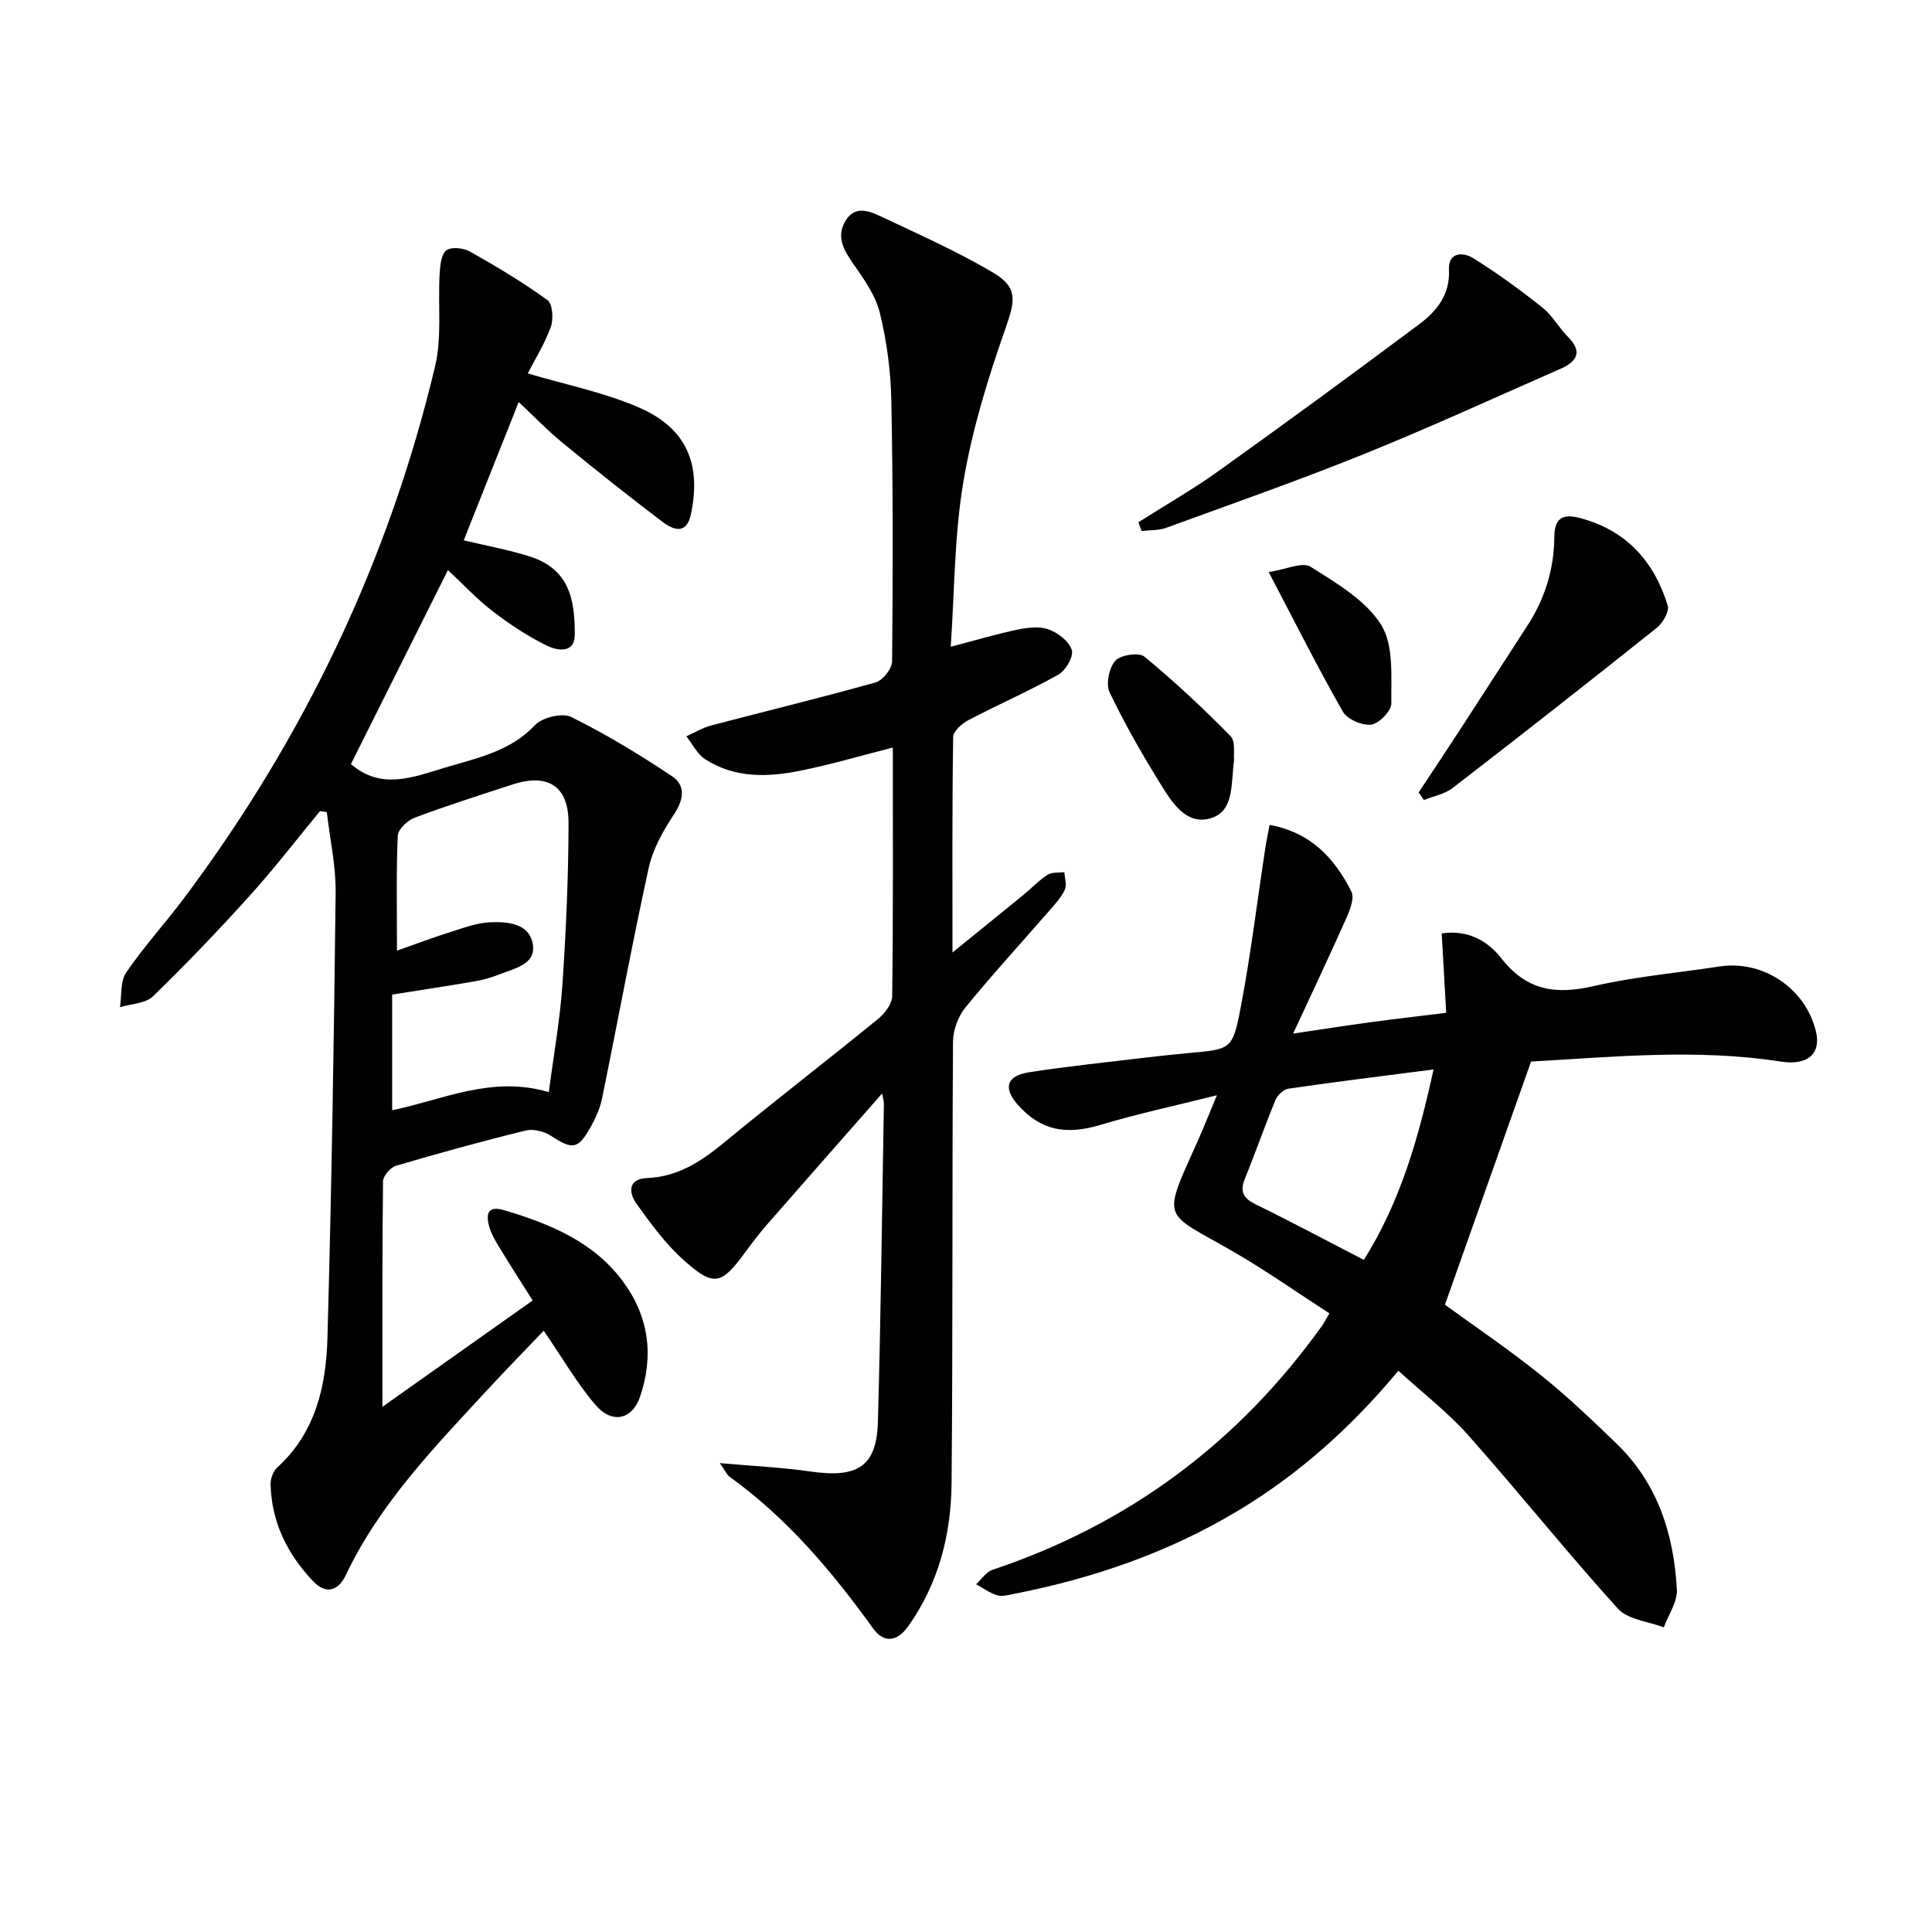
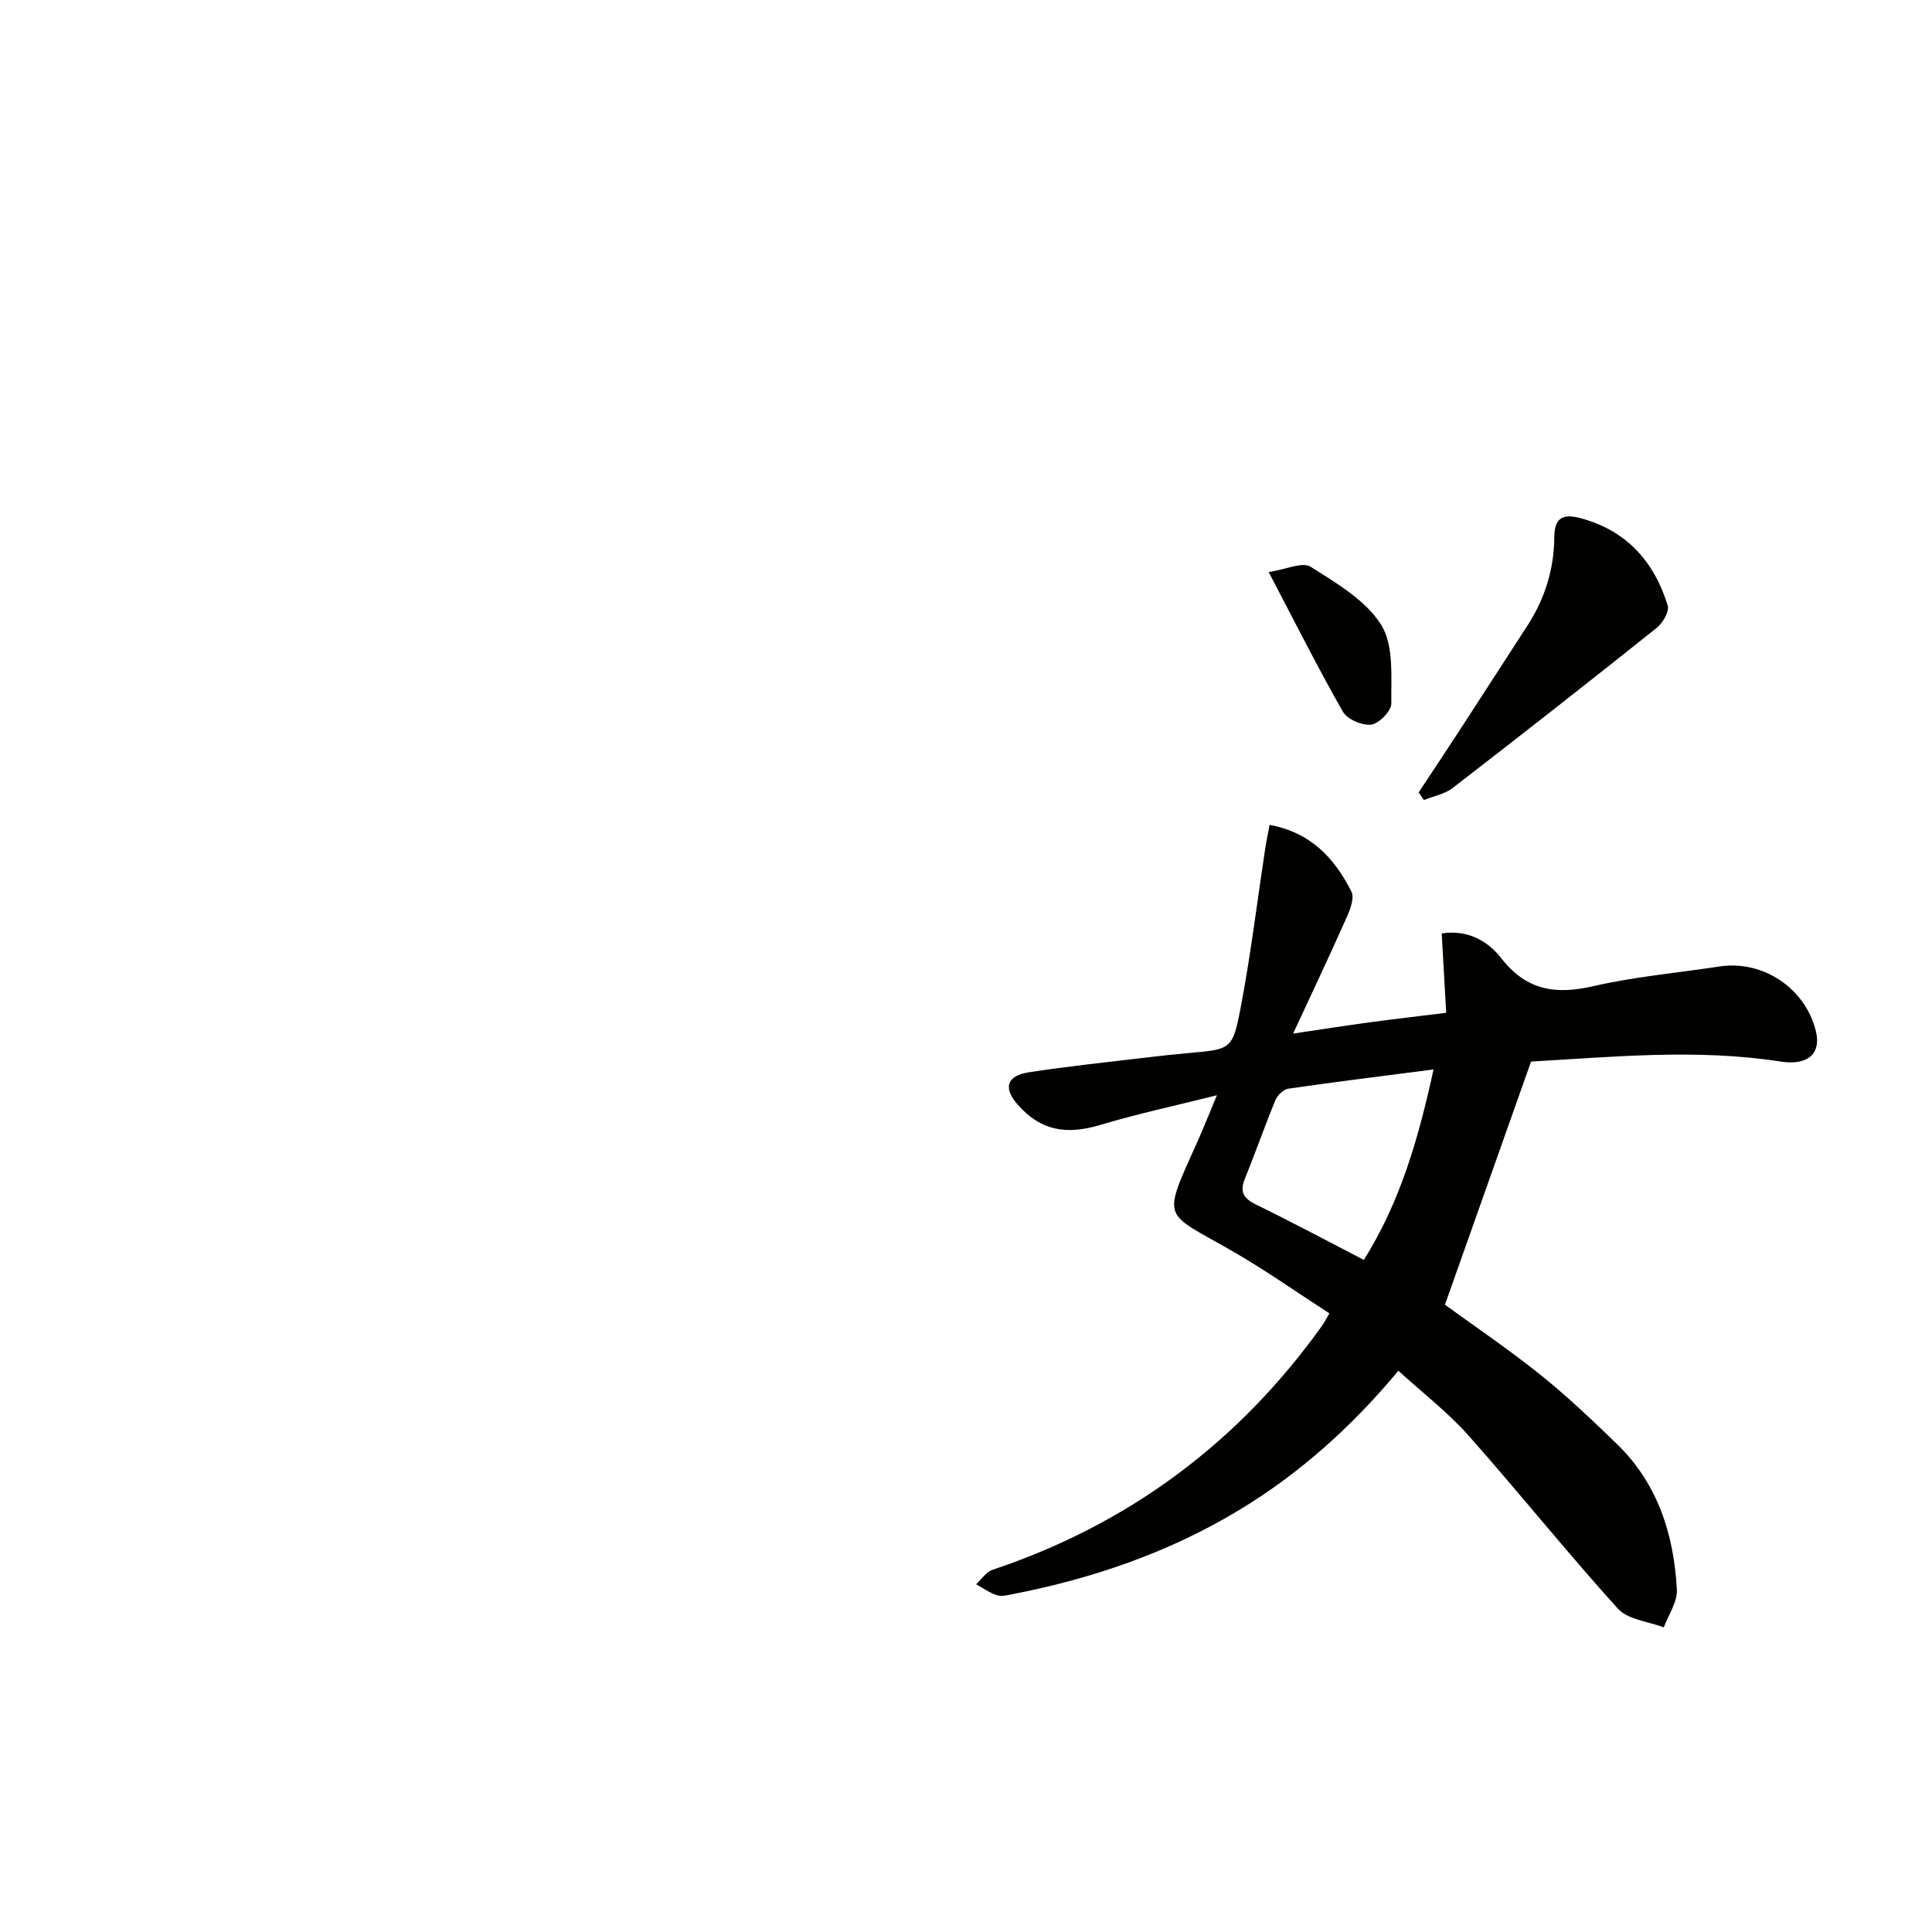
<svg xmlns="http://www.w3.org/2000/svg" enable-background="new 0 0 400 400" viewBox="0 0 400 400">
  <g fill="#010100">
-     <path d="m79.18 291.26c10.79-7.64 20.78-14.71 31.1-22.01-2.28-3.62-4.61-7.23-6.84-10.9-.85-1.39-1.72-2.85-2.15-4.4-.73-2.58-.34-4.43 3.14-3.38 9.5 2.85 18.54 6.53 24.65 14.88 5.28 7.21 6.3 15.27 3.46 23.66-1.63 4.83-5.81 5.78-9.24 1.77-3.85-4.49-6.85-9.72-10.73-15.37-3.85 4.03-7.87 8.14-11.76 12.35-10.95 11.85-22.2 23.46-29.25 38.31-1.57 3.31-4.14 3.93-6.74 1.2-5.31-5.59-8.6-12.19-8.8-20.04-.03-1.18.54-2.74 1.39-3.51 7.91-7.21 10.1-16.8 10.38-26.71.86-30.78 1.35-61.57 1.7-92.35.06-5.53-1.19-11.08-1.83-16.62-.47-.07-.94-.13-1.41-.2-4.83 5.85-9.46 11.87-14.53 17.49-6.46 7.16-13.13 14.14-20.05 20.85-1.55 1.5-4.51 1.54-6.83 2.25.38-2.43.03-5.36 1.29-7.19 3.65-5.35 8.06-10.17 11.95-15.36 24.83-33.14 42.38-69.79 51.99-110.09 1.46-6.12.58-12.77.95-19.17.1-1.71.31-4.05 1.4-4.89 1.01-.78 3.57-.49 4.92.27 5.49 3.1 10.93 6.35 16.02 10.05 1.07.78 1.26 3.95.67 5.57-1.34 3.64-3.44 7-4.77 9.59 7.84 2.34 15.81 3.91 23.08 7.08 9.81 4.28 12.89 11.69 10.72 22.05-.92 4.37-3.69 3.27-5.92 1.59-7.02-5.32-13.91-10.8-20.72-16.39-3.07-2.52-5.83-5.41-9.03-8.4-3.87 9.74-7.62 19.17-11.38 28.63 4.69 1.12 9.24 1.94 13.61 3.32 8.06 2.56 9.43 8.57 9.38 16.28-.03 3.96-3.77 3.18-5.7 2.24-3.99-1.94-7.76-4.45-11.3-7.16-3.26-2.5-6.08-5.56-9.26-8.52-6.86 13.73-13.53 27.07-20.08 40.16 6.25 5.45 12.92 2.71 19.5.73 6.62-1.99 13.46-3.32 18.63-8.81 1.5-1.6 5.64-2.58 7.49-1.66 7.22 3.58 14.16 7.79 20.87 12.27 2.85 1.91 2.42 4.83.39 7.89-2.23 3.37-4.37 7.14-5.22 11.02-3.48 15.87-6.41 31.86-9.67 47.78-.42 2.07-1.34 4.12-2.39 5.98-2.61 4.62-3.73 4.66-8.19 1.77-1.41-.92-3.64-1.49-5.21-1.1-9.02 2.21-17.97 4.68-26.88 7.3-1.15.34-2.67 2.11-2.68 3.23-.18 15.31-.12 30.6-.12 46.67zm34.45-65.15c1.03-7.96 2.34-15.15 2.82-22.38.75-11.1 1.24-22.24 1.26-33.36.01-7.66-4.34-10.33-11.6-7.95-6.78 2.22-13.6 4.37-20.27 6.88-1.48.55-3.43 2.41-3.49 3.74-.33 7.62-.16 15.27-.16 23.78 4.09-1.44 7.6-2.77 11.17-3.89 2.65-.83 5.36-1.86 8.08-1.98 3.64-.15 8.14.16 8.87 4.55.68 4.12-3.66 4.95-6.68 6.15-1.69.67-3.47 1.2-5.25 1.51-5.66.98-11.35 1.83-17.19 2.76v23.94c10.56-2.17 20.59-7.24 32.44-3.75z" />
    <path d="m289.52 283.8c-9.69 11.63-20.52 21.36-33.2 28.98-14.42 8.67-30.03 14.01-46.44 17.23-1.14.22-2.42.58-3.45.27-1.53-.47-2.9-1.49-4.34-2.28 1.12-1.02 2.07-2.54 3.38-2.98 28.22-9.44 50.91-26.32 68.21-50.49.38-.53.68-1.12 1.56-2.61-6.71-4.33-13.18-8.91-20.02-12.85-14.55-8.39-14.76-6.06-7.22-22.89 1.2-2.69 2.28-5.43 3.95-9.42-8.82 2.21-16.52 3.86-24.05 6.12-7.19 2.16-12.4 1.2-17.12-4.09-3.14-3.52-2.43-6.07 2.33-6.8 8.03-1.24 16.13-2.07 24.21-3.04 2.97-.36 5.95-.67 8.92-.94 8.55-.78 8.96-.69 10.6-9.26 2.09-10.9 3.42-21.94 5.09-32.92.24-1.58.57-3.15.92-5.05 8.61 1.58 13.51 6.99 16.95 13.83.68 1.36-.33 3.86-1.11 5.6-3.43 7.71-7.05 15.34-10.96 23.78 5.61-.83 10.69-1.63 15.79-2.32 5.24-.71 10.5-1.31 15.9-1.98-.31-5.49-.61-10.85-.93-16.44 5.78-.84 9.78 1.87 12.35 5.16 5.26 6.74 11.31 7.55 19.12 5.75 8.53-1.96 17.34-2.73 26.02-4.06 9.04-1.39 17.86 4.53 20 13.48 1.1 4.6-1.76 7.07-7.28 6.21-17.59-2.74-35.14-.92-51.71-.01-6.02 17-11.81 33.33-17.83 50.35 5.89 4.29 13.01 9.1 19.7 14.45 5.57 4.46 10.77 9.41 15.9 14.38 8.47 8.21 11.8 18.74 12.42 30.14.14 2.55-1.75 5.22-2.71 7.83-3.23-1.24-7.44-1.59-9.51-3.88-10.59-11.7-20.46-24.06-30.94-35.86-4.26-4.79-9.46-8.79-14.5-13.39zm-7.15-22.95c7.6-12.09 11.35-25.34 14.43-39.43-10.41 1.34-20.25 2.56-30.07 3.98-1 .15-2.25 1.36-2.67 2.38-2.22 5.36-4.12 10.85-6.31 16.22-1.14 2.78-.28 4.14 2.33 5.41 7.31 3.56 14.47 7.4 22.29 11.44z" />
-     <path d="m196.84 133.9c5.4-1.41 9.67-2.69 14.03-3.59 2.06-.42 4.5-.67 6.37.05 1.9.73 4.17 2.49 4.67 4.25.38 1.37-1.27 4.21-2.78 5.06-6.07 3.41-12.48 6.2-18.65 9.44-1.34.7-3.13 2.29-3.14 3.49-.22 14.79-.14 29.59-.14 44.6 4.59-3.72 9.66-7.82 14.71-11.94 1.68-1.37 3.17-2.99 4.98-4.15.9-.58 2.3-.38 3.48-.54.06 1.23.54 2.66.08 3.65-.75 1.62-2.05 3.01-3.24 4.38-5.79 6.66-11.77 13.16-17.34 20-1.51 1.85-2.54 4.68-2.56 7.07-.2 30.49-.02 60.99-.3 91.48-.1 10.61-2.7 20.73-9.01 29.6-2.24 3.14-5 3.5-7.21.43-8.51-11.81-17.8-22.84-29.72-31.42-.6-.43-.93-1.26-2.04-2.84 6.92.62 12.93.89 18.86 1.75 9.7 1.39 13.61-1.08 13.87-10.29.61-21.96.86-43.94 1.24-65.91.01-.46-.16-.93-.37-2.07-8.15 9.27-16 18.16-23.8 27.1-1.64 1.88-3.15 3.88-4.63 5.89-4.85 6.59-6.39 7.07-12.54 1.61-3.8-3.37-6.9-7.62-9.88-11.78-1.59-2.21-1.85-5.14 2.16-5.31 6.39-.27 11.21-3.43 15.95-7.34 10.53-8.67 21.34-17 31.92-25.62 1.38-1.13 2.89-3.12 2.91-4.73.21-16.98.13-33.96.13-51.45-6.63 1.69-12.79 3.51-19.06 4.78-6.78 1.38-13.66 1.61-19.79-2.36-1.64-1.06-2.62-3.13-3.9-4.74 1.71-.76 3.35-1.78 5.14-2.25 11.35-2.99 22.76-5.74 34.05-8.92 1.48-.42 3.4-2.84 3.41-4.35.17-17.99.2-35.99-.16-53.98-.12-6.1-.93-12.3-2.39-18.21-.91-3.68-3.38-7.1-5.61-10.3-1.95-2.8-3.4-5.47-1.52-8.66 1.98-3.37 4.99-2.08 7.49-.91 7.77 3.67 15.66 7.18 23.03 11.53 5.36 3.17 4.63 5.9 2.55 11.84-3.6 10.26-6.84 20.8-8.63 31.5-1.88 11.08-1.82 22.48-2.62 34.16z" />
-     <path d="m235.69 108.13c5.56-3.53 11.29-6.81 16.64-10.64 13.93-9.97 27.74-20.08 41.46-30.33 3.63-2.71 6.46-6.13 6.2-11.32-.18-3.73 3-3.63 4.9-2.46 5.03 3.1 9.83 6.63 14.47 10.31 2.04 1.62 3.36 4.13 5.23 6.01 3.2 3.21 1.84 5.2-1.58 6.69-13.51 5.92-26.92 12.09-40.59 17.61-13.52 5.46-27.29 10.29-40.99 15.28-1.56.57-3.37.46-5.07.66-.21-.61-.44-1.21-.67-1.81z" />
    <path d="m293.72 164.06c2.81-4.26 5.65-8.51 8.43-12.78 4.71-7.24 9.38-14.51 14.09-21.76 3.62-5.57 5.51-11.69 5.56-18.29.03-3.97 1.72-4.93 5.32-3.98 9.58 2.53 15.34 8.96 18.16 18.11.38 1.22-1 3.61-2.25 4.61-14 11.18-28.1 22.24-42.28 33.18-1.64 1.27-3.95 1.68-5.95 2.49-.35-.54-.71-1.06-1.08-1.58z" />
-     <path d="m255.5 157.42c-.69 5.12.1 10.82-5.25 12.1-4.77 1.14-7.64-3.43-9.89-7.06-3.84-6.2-7.49-12.55-10.63-19.13-.81-1.7-.11-5.08 1.19-6.54 1.07-1.21 4.9-1.77 6.03-.83 6.23 5.13 12.15 10.68 17.81 16.43 1.1 1.12.6 3.82.74 5.03z" />
    <path d="m262.67 118.44c3.64-.55 7-2.16 8.66-1.11 5.35 3.39 11.41 6.92 14.61 12.01 2.67 4.24 2.05 10.76 2.12 16.29.02 1.54-2.53 4.18-4.15 4.39-1.87.25-4.97-1.09-5.88-2.68-5.16-9.03-9.83-18.34-15.36-28.9z" />
  </g>
</svg>